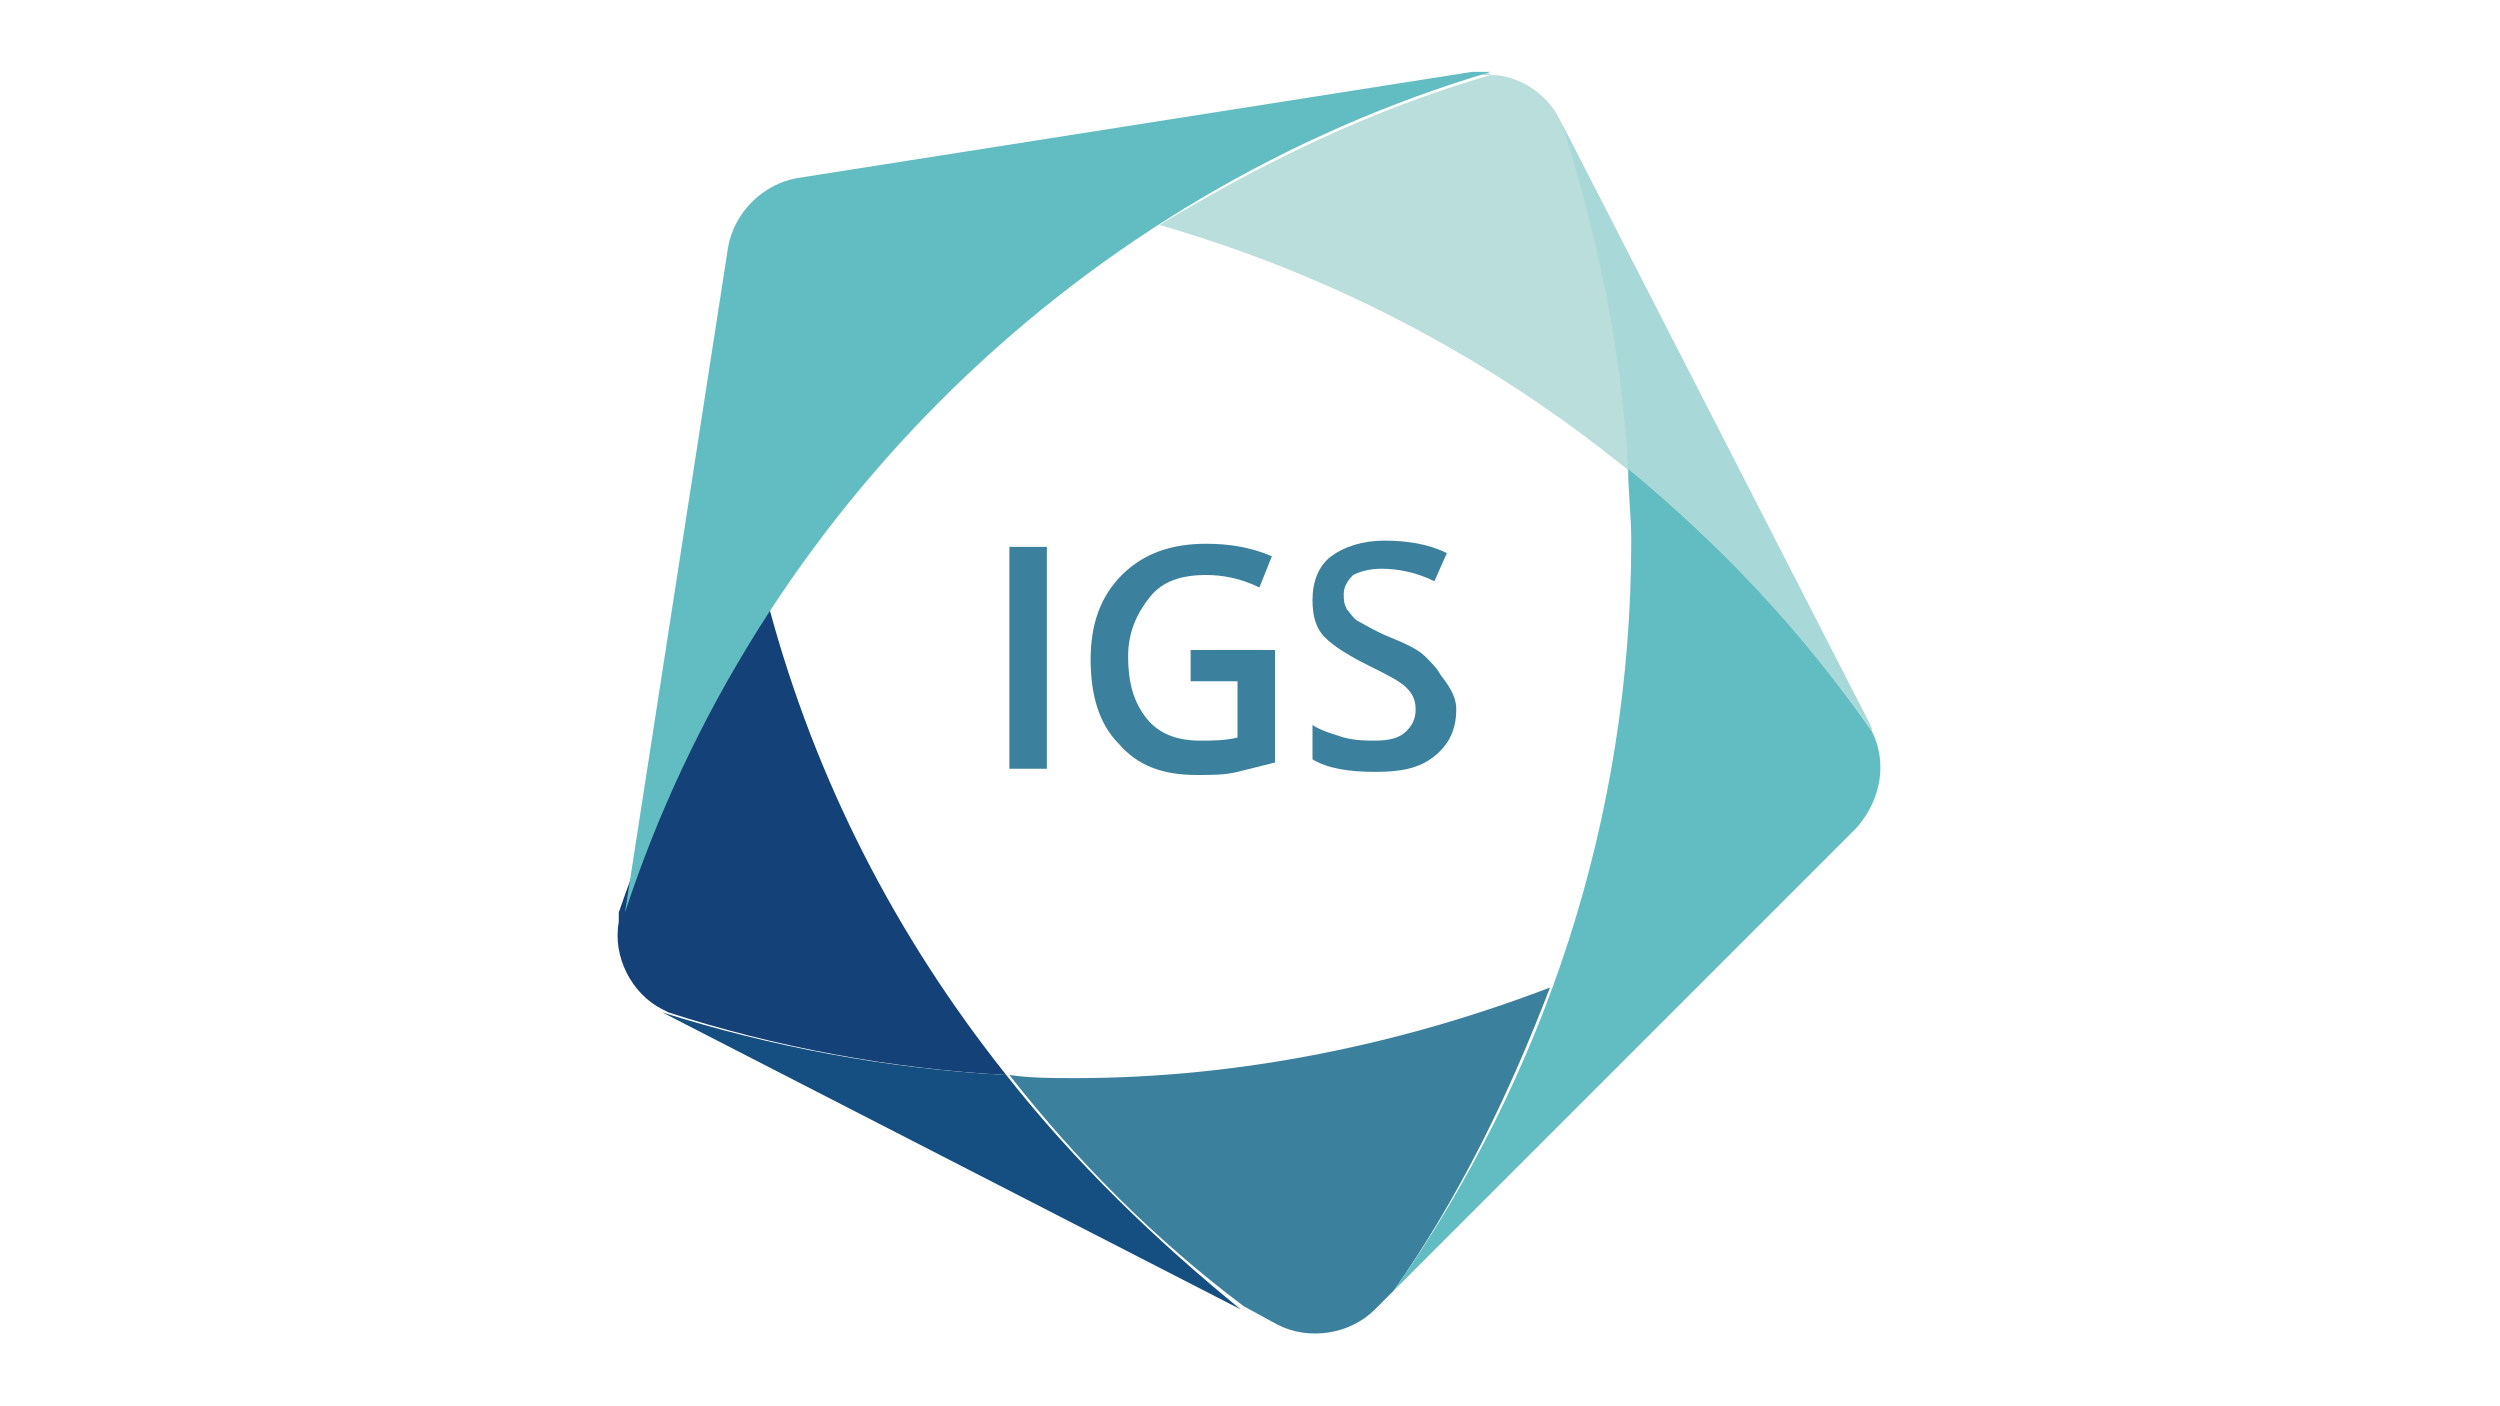
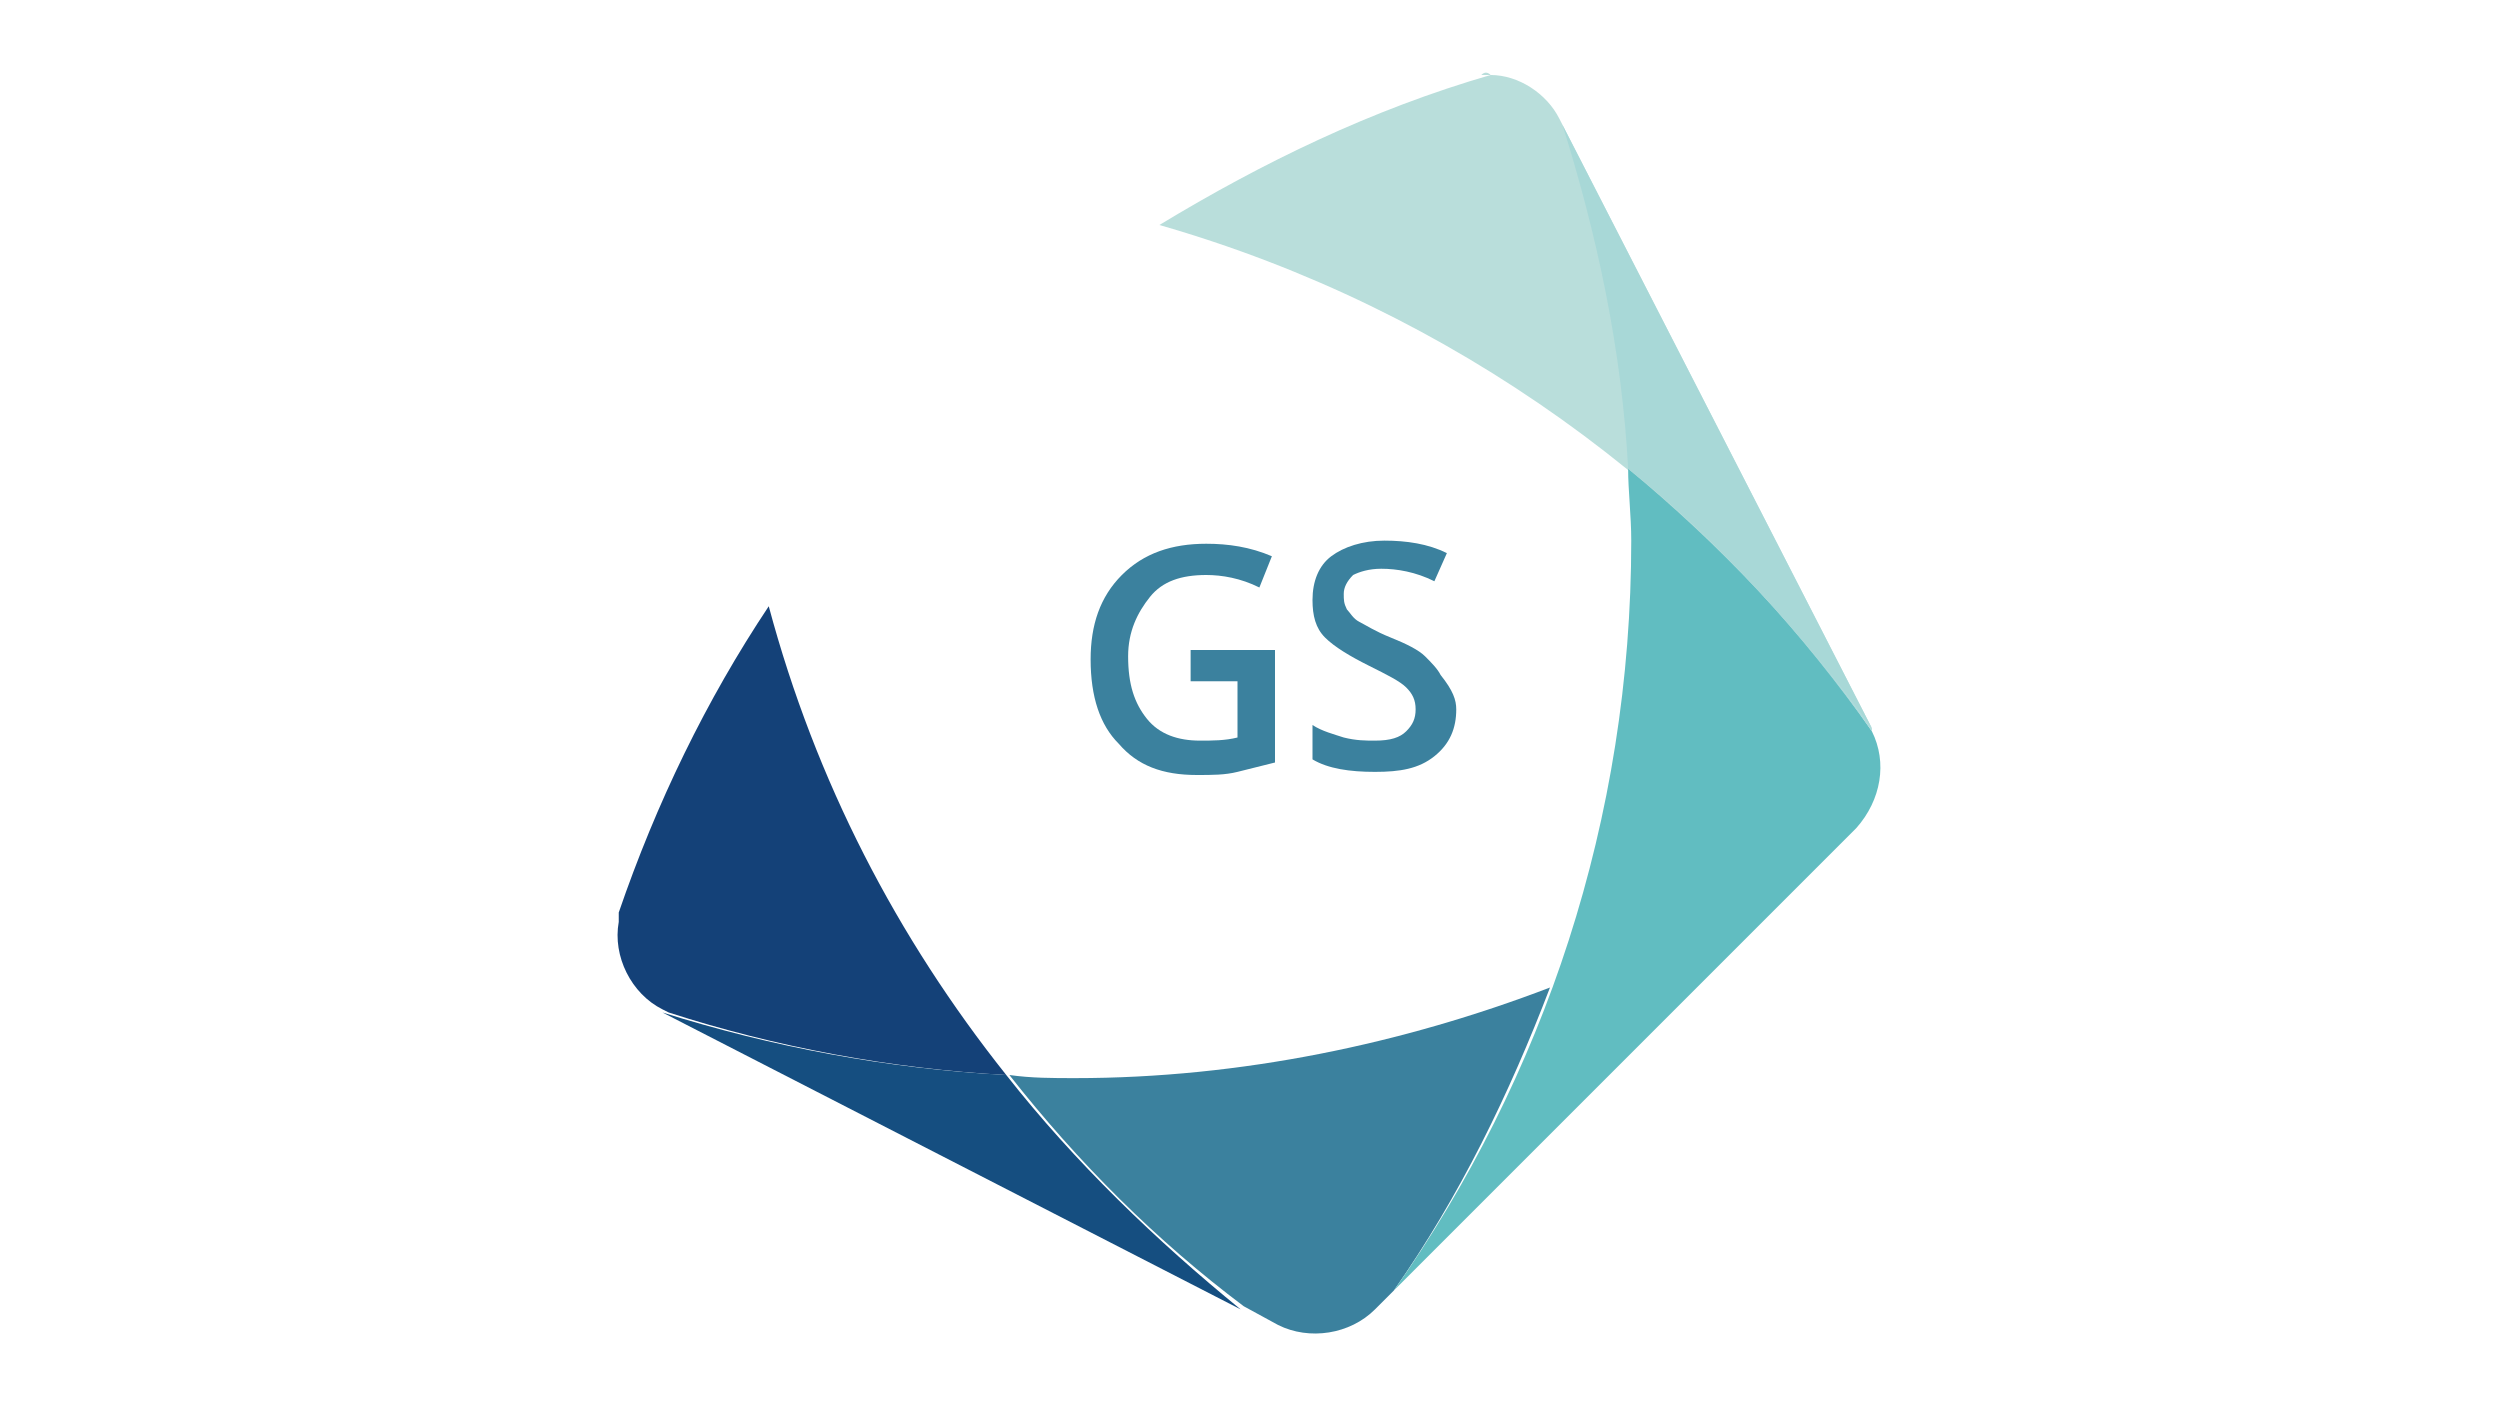
<svg xmlns="http://www.w3.org/2000/svg" version="1.1" id="a" x="0px" y="0px" viewBox="0 0 80 45" style="enable-background:new 0 0 80 45;" xml:space="preserve">
  <style type="text/css">
	.st0{fill:#3B819E;}
	.st1{opacity:0.9;fill:#B2DBD7;}
	.st2{fill:#144178;}
	.st3{fill:#154E80;}
	.st4{fill:#61BDC1;}
	.st5{opacity:0.9;fill:#A7D7D7;}
</style>
  <g>
    <g>
      <path class="st0" d="M49.6,31.6c-4.7,1.8-9.9,2.9-15.2,2.9c-0.7,0-1.4,0-2.1-0.1c2.2,2.8,4.7,5.3,7.5,7.4l1.1,0.6    c1,0.5,2.3,0.3,3.1-0.5l0.6-0.6C46.7,38.3,48.3,35,49.6,31.6z" />
      <g>
        <path class="st1" d="M47.7,2.4c-0.1,0-0.2,0-0.3,0C47.5,2.3,47.6,2.3,47.7,2.4z" />
        <path class="st1" d="M59.9,23.3l-10-19.5c-0.4-0.8-1.3-1.4-2.2-1.4c-3.8,1.1-7.3,2.8-10.6,4.8C46.5,9.9,54.4,15.7,59.9,23.3     C59.9,23.4,59.9,23.3,59.9,23.3z" />
      </g>
      <path class="st2" d="M21.4,32.4c3.4,1.1,7.1,1.8,10.8,2c-3.5-4.4-6.1-9.4-7.6-15c-2,3-3.6,6.3-4.8,9.8l0,0.3    c-0.2,1.1,0.4,2.3,1.4,2.8L21.4,32.4z" />
      <path id="XMLID_7_" class="st3" d="M32.2,34.4c-3.8-0.2-7.5-0.9-11-2c0,0,0,0,0,0l18.5,9.5C37,39.7,34.4,37.2,32.2,34.4z" />
-       <path id="XMLID_1_" class="st4" d="M47.7,2.3c-0.2,0-0.4,0-0.6,0L25.5,5.7c-1.1,0.2-2,1.1-2.2,2.2l-3.3,21.3    C24.2,16.4,34.6,6.2,47.7,2.3z" />
      <g>
        <path class="st4" d="M59.9,23.4c-2.2-3.2-4.9-6-7.8-8.4c0,0.7,0.1,1.5,0.1,2.3c0,8.9-2.8,17.2-7.6,24l14.8-14.8     C60.2,25.6,60.4,24.4,59.9,23.4z" />
      </g>
      <path class="st5" d="M52.1,15c3,2.4,5.6,5.3,7.8,8.4c0,0,0,0,0-0.1L50,4C51.1,7.5,51.9,11.2,52.1,15z" />
    </g>
    <g>
-       <path class="st0" d="M32.3,24.6v-7.1h1.2v7.1H32.3z" />
      <path class="st0" d="M38.2,20.8h2.6v3.6c-0.4,0.1-0.8,0.2-1.2,0.3s-0.8,0.1-1.3,0.1c-1.1,0-1.9-0.3-2.5-1    c-0.6-0.6-0.9-1.5-0.9-2.7c0-1.1,0.3-2,1-2.7s1.6-1,2.7-1c0.7,0,1.4,0.1,2.1,0.4l-0.4,1c-0.6-0.3-1.2-0.4-1.7-0.4    c-0.8,0-1.4,0.2-1.8,0.7s-0.7,1.1-0.7,1.9c0,0.9,0.2,1.5,0.6,2c0.4,0.5,1,0.7,1.7,0.7c0.4,0,0.8,0,1.2-0.1v-1.8h-1.5V20.8z" />
      <path class="st0" d="M46.6,22.7c0,0.6-0.2,1.1-0.7,1.5c-0.5,0.4-1.1,0.5-1.9,0.5c-0.8,0-1.5-0.1-2-0.4v-1.1c0.3,0.2,0.7,0.3,1,0.4    c0.4,0.1,0.7,0.1,1,0.1c0.5,0,0.8-0.1,1-0.3c0.2-0.2,0.3-0.4,0.3-0.7c0-0.3-0.1-0.5-0.3-0.7s-0.6-0.4-1.2-0.7    c-0.6-0.3-1.1-0.6-1.4-0.9s-0.4-0.7-0.4-1.2c0-0.6,0.2-1.1,0.6-1.4c0.4-0.3,1-0.5,1.7-0.5c0.7,0,1.4,0.1,2,0.4l-0.4,0.9    c-0.6-0.3-1.2-0.4-1.7-0.4c-0.4,0-0.7,0.1-0.9,0.2c-0.2,0.2-0.3,0.4-0.3,0.6c0,0.2,0,0.3,0.1,0.5c0.1,0.1,0.2,0.3,0.4,0.4    c0.2,0.1,0.5,0.3,1,0.5c0.5,0.2,0.9,0.4,1.1,0.6c0.2,0.2,0.4,0.4,0.5,0.6C46.5,22.1,46.6,22.4,46.6,22.7z" />
    </g>
  </g>
</svg>